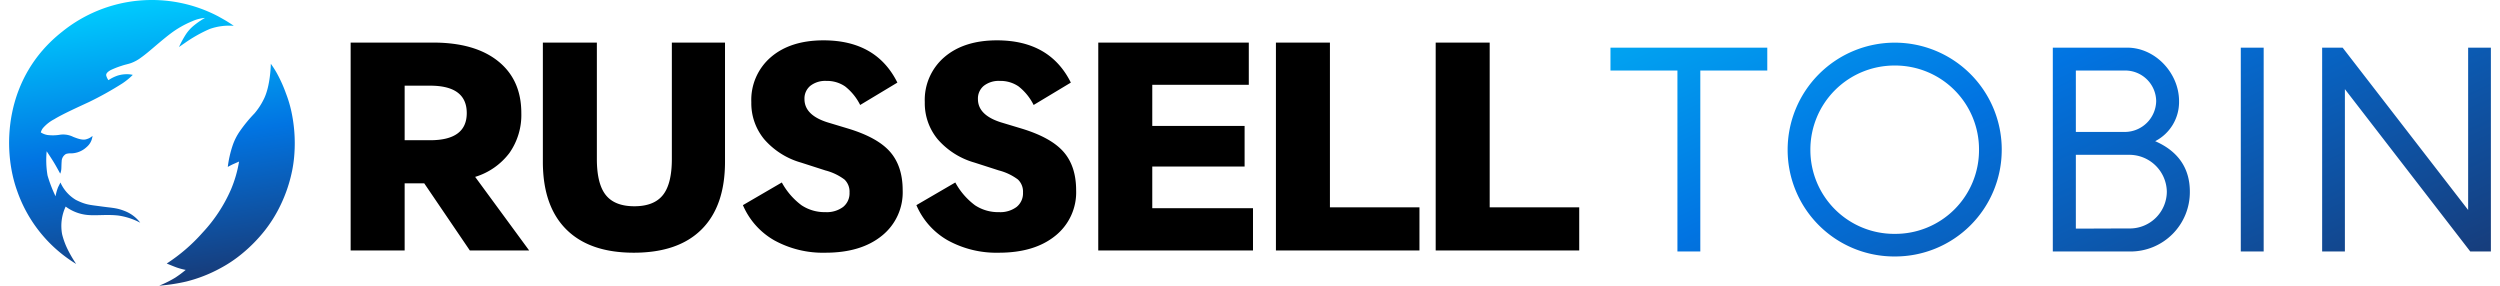
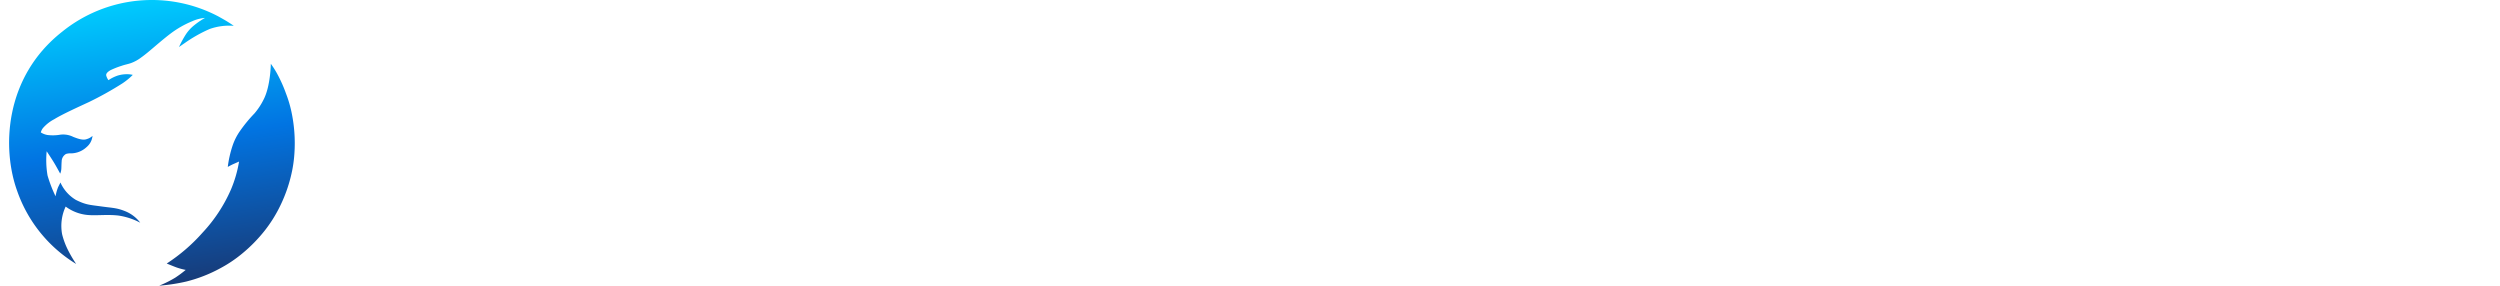
<svg xmlns="http://www.w3.org/2000/svg" xmlns:xlink="http://www.w3.org/1999/xlink" width="656.379" height="75" viewBox="0 0 656.379 75.551">
  <defs>
    <linearGradient id="linear-gradient" x1="0.349" x2="0.5" y2="1" gradientUnits="objectBoundingBox">
      <stop offset="0" stop-color="#00cfff" />
      <stop offset="0.517" stop-color="#0174e2" />
      <stop offset="1" stop-color="#173c7a" />
    </linearGradient>
    <linearGradient id="linear-gradient-2" x1="0" x2="1" xlink:href="#linear-gradient" />
  </defs>
  <g id="Grupo_23764" data-name="Grupo 23764" transform="translate(24717 22527.514)">
-     <path id="Caminho_49794" data-name="Caminho 49794" d="M27.158-54.982q11.026,0,17.168,4.921t6.142,13.727a17.456,17.456,0,0,1-3.145,10.545,17.867,17.867,0,0,1-9.065,6.327L52.54,0H36.852L24.79-17.76H19.61V0H5.328V-54.982Zm-.814,25.826q9.694,0,9.694-7.178,0-7.252-9.694-7.252H19.61v14.43ZM56.166-54.982H70.448V-24.2q0,6.586,2.368,9.546t7.548,2.96q5.18,0,7.548-2.96T90.28-24.2V-54.982h14.06v31.524q0,11.692-6.179,17.871T80.216.592q-11.692,0-17.871-6.179T56.166-23.458Zm63.2,37a18.566,18.566,0,0,0,5.217,6.031,11.083,11.083,0,0,0,6.327,1.813,7.238,7.238,0,0,0,4.662-1.369,4.618,4.618,0,0,0,1.7-3.811,4.433,4.433,0,0,0-1.332-3.441,14.357,14.357,0,0,0-5.032-2.405l-6.438-2.072a20.21,20.21,0,0,1-9.731-6.142A14.918,14.918,0,0,1,111.3-39.22a14.894,14.894,0,0,1,5.18-11.914q5.18-4.44,13.912-4.44,13.986,0,19.536,11.174l-9.842,5.92a14.357,14.357,0,0,0-4-4.921,8.456,8.456,0,0,0-4.958-1.443,6.386,6.386,0,0,0-4.218,1.295,4.335,4.335,0,0,0-1.554,3.515q0,4.218,6.068,6.142l5.4,1.628Q144.67-29.9,148-26.085t3.33,10.175a14.69,14.69,0,0,1-5.513,12.025Q140.3.592,130.906.592A26.642,26.642,0,0,1,117.4-2.664a19.528,19.528,0,0,1-8.325-9.324Zm45.88,0a18.566,18.566,0,0,0,5.217,6.031,11.083,11.083,0,0,0,6.327,1.813,7.238,7.238,0,0,0,4.662-1.369,4.618,4.618,0,0,0,1.7-3.811,4.433,4.433,0,0,0-1.332-3.441,14.357,14.357,0,0,0-5.032-2.405l-6.438-2.072a20.21,20.21,0,0,1-9.731-6.142,14.918,14.918,0,0,1-3.441-9.842,14.894,14.894,0,0,1,5.18-11.914q5.18-4.44,13.912-4.44,13.986,0,19.536,11.174l-9.842,5.92a14.357,14.357,0,0,0-4-4.921,8.456,8.456,0,0,0-4.958-1.443,6.386,6.386,0,0,0-4.218,1.295,4.335,4.335,0,0,0-1.554,3.515q0,4.218,6.068,6.142l5.4,1.628q7.844,2.368,11.174,6.179t3.33,10.175A14.69,14.69,0,0,1,191.7-3.885Q186.184.592,176.786.592a26.642,26.642,0,0,1-13.505-3.256,19.528,19.528,0,0,1-8.325-9.324Zm37.814-37h39.812v11.174h-25.53V-32.93h24.42V-22.2h-24.42v11.026h26.64V0H203.056ZM250.046,0V-54.982h14.282V-11.4h23.68V0ZM292.3,0V-54.982h14.282V-11.4h23.68V0Z" transform="translate(-24632 -22461.27)" />
    <path id="Caminho_46642" data-name="Caminho 46642" d="M80.854,18.027a15.508,15.508,0,0,0-6.379.84A37.025,37.025,0,0,0,67.866,22.6c-.708.477-1.5,1.042-1.5,1.042a27.782,27.782,0,0,1,1.725-3.208,10.367,10.367,0,0,1,2.289-2.547,21.374,21.374,0,0,1,2.349-1.653c.333-.194.527-.3.527-.3a10.137,10.137,0,0,0-3.4.882,25.942,25.942,0,0,0-5.719,3.262c-1.742,1.315-4.007,3.279-4.649,3.816s-2.016,1.729-3.141,2.517a10.2,10.2,0,0,1-2.674,1.469c-.891.311-1.5.379-2.51.733a21.23,21.23,0,0,0-2.943,1.162c-.588.353-1.255.838-1.081,1.469a3.894,3.894,0,0,0,.57,1.158,9.971,9.971,0,0,1,2.485-1.228,8.437,8.437,0,0,1,2.9-.337A7,7,0,0,1,54.146,31a17.118,17.118,0,0,1-2.753,2.256,88.2,88.2,0,0,1-8.8,4.912c-2.855,1.329-7.045,3.216-9.225,4.563A10.183,10.183,0,0,0,30.4,45.056a3.2,3.2,0,0,0-.579,1.158,4.7,4.7,0,0,0,1.743.685,11.739,11.739,0,0,0,3.462-.088A5.928,5.928,0,0,1,38.4,47.4c1.195.467,2.57.974,3.567.587a3.841,3.841,0,0,0,1.526-.85,4.37,4.37,0,0,1-1.544,2.944,6.15,6.15,0,0,1-4.119,1.677,3.694,3.694,0,0,0-1.348.16A2.294,2.294,0,0,0,35.338,53.9c-.06.677-.055,1.343-.086,1.87a3.866,3.866,0,0,1-.138.88,2.337,2.337,0,0,1-.166.471s-.909-1.7-1.583-2.822-1.992-3.09-1.992-3.09A24.191,24.191,0,0,0,31.6,57.6a35.561,35.561,0,0,0,2.12,5.507,11.876,11.876,0,0,1,.684-2.429c.4-.8.606-1.212.606-1.212a10.211,10.211,0,0,0,4.084,4.6c2.683,1.331,3.544,1.288,6.993,1.762,2.789.383,3.921.329,6.3,1.332a9.419,9.419,0,0,1,3.735,2.94,18.117,18.117,0,0,0-5.691-1.884c-2.942-.363-5.943.056-8.235-.164a11.408,11.408,0,0,1-5.8-2.224,12.057,12.057,0,0,0-.934,7.346,19.749,19.749,0,0,0,1.545,4.15,32.277,32.277,0,0,0,2.17,3.689A36.753,36.753,0,0,1,23.551,61.647c-4.018-11.156-3.439-29.987,11.91-42.055a37.753,37.753,0,0,1,41.295-4.064c1.108.623,1.729.962,2.364,1.359,1.351.846,1.735,1.14,1.735,1.14m9.8,10.03s-.055,5.9-1.906,9.463a17.918,17.918,0,0,1-2.4,3.653,37.862,37.862,0,0,0-3.838,4.655,15.185,15.185,0,0,0-1.991,3.952,28.911,28.911,0,0,0-1.249,5.561s.9-.5,1.484-.757,1.5-.661,1.5-.661a32.586,32.586,0,0,1-2.129,7.364A40.2,40.2,0,0,1,72.6,72.727a46.21,46.21,0,0,1-9.476,8.166s1.443.607,2.55,1.02a17.311,17.311,0,0,0,2.47.669,31.15,31.15,0,0,1-2.77,2.054,29.485,29.485,0,0,1-4.236,2.112A47.579,47.579,0,0,0,68.3,85.656a37.965,37.965,0,0,0,9.1-3.569,34.233,34.233,0,0,0,5.685-3.832,39.873,39.873,0,0,0,5.971-6.088,35.941,35.941,0,0,0,4.112-6.6,38.453,38.453,0,0,0,3.137-9.294c.192-.954.342-1.93.451-2.91a39.9,39.9,0,0,0-.48-11.771,32.189,32.189,0,0,0-1.6-5.639,37.1,37.1,0,0,0-2.39-5.337,24.3,24.3,0,0,0-1.63-2.553" transform="translate(-24738.439 -22538.711)" fill="url(#linear-gradient)" />
-     <path id="Caminho_46662" data-name="Caminho 46662" d="M.526-53.915v6.053H18.235V0h6.053V-47.862H42v-6.053ZM75.7-4.662a22.16,22.16,0,0,1-22.3-22.22,22.224,22.224,0,0,1,22.3-22.3,22.176,22.176,0,0,1,22.3,22.3A22.136,22.136,0,0,1,75.7-4.662Zm28.311-22.22A28.289,28.289,0,0,0,75.7-55.231,28.337,28.337,0,0,0,47.385-26.882,28.185,28.185,0,0,0,75.7,1.316,28.185,28.185,0,0,0,104.007-26.882Zm19.6,1.316h13.911a9.928,9.928,0,0,1,10.151,9.738,9.788,9.788,0,0,1-9.738,9.738c-4.775,0-9.55.038-14.325.038Zm0-6.053V-47.862h13.046a8.192,8.192,0,0,1,8.2,8.083,8.318,8.318,0,0,1-8.121,8.159Zm20.979,2.444a11.642,11.642,0,0,0,6.316-10.6c0-7.369-6.241-14.137-13.723-14.137H117.517V0h20.491a15.694,15.694,0,0,0,15.753-15.829C153.761-22.3,150.377-26.657,144.587-29.176ZM167.233,0h6.053V-53.915h-6.053Zm21.518-53.915V0h6.016V-42.937L227.928,0h5.452V-53.915h-6.016v42.937l-33.2-42.937Z" transform="translate(-24294 -22461)" fill="url(#linear-gradient-2)" />
  </g>
</svg>